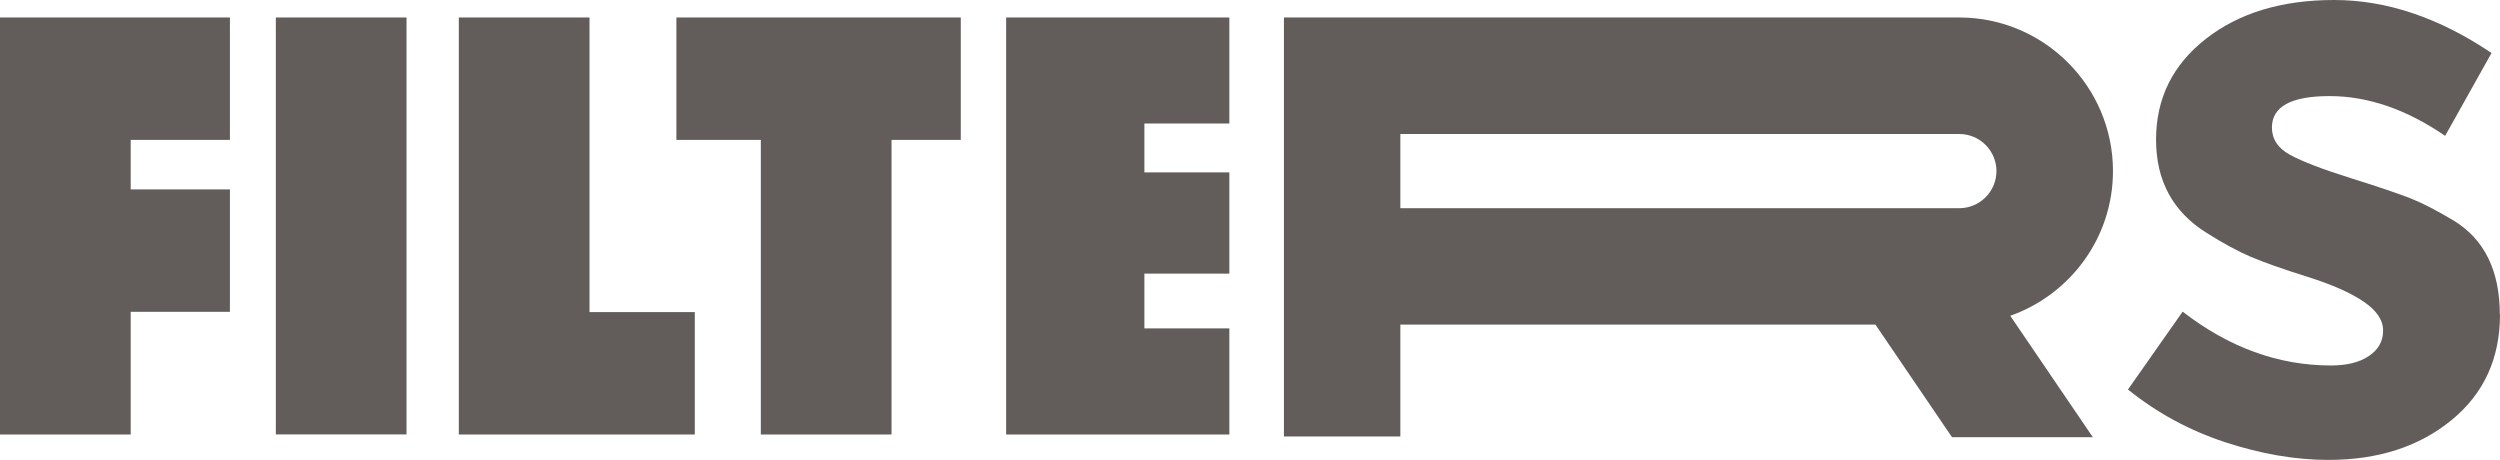
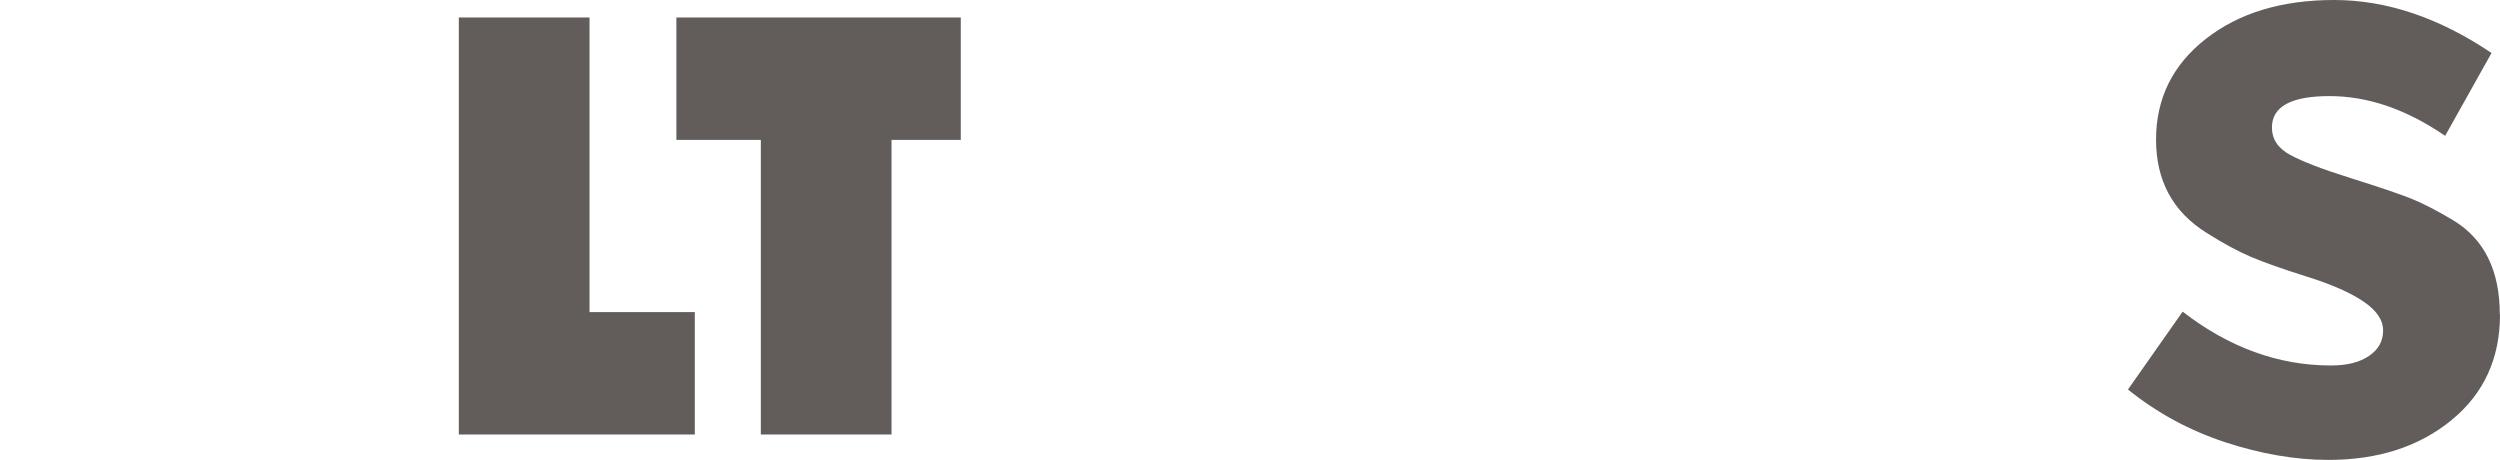
<svg xmlns="http://www.w3.org/2000/svg" width="212" height="39" viewBox="0 0 212 39" fill="none">
-   <path d="M104.249 36.846H85.321V1.483H104.249V10.474H97.044V14.618H104.249V23.203H97.044V27.847H104.249V36.846Z" fill="#625D5B" />
  <path d="M64.518 36.846H75.602V11.863H81.474V1.483H57.358V11.863H64.518V36.846Z" fill="#625D5B" />
-   <path d="M0 36.846H11.083V11.863H19.497V1.483H0V36.846Z" fill="#625D5B" />
  <path d="M49.991 1.483H38.908V36.846H58.919V26.466H49.991V1.483Z" fill="#625D5B" />
-   <path d="M179.18 14.509C179.18 7.329 173.334 1.483 166.154 1.483H108.877V37.01H118.75V27.527H159.036L165.529 37.072H177.471L170.47 26.778C175.535 24.991 179.18 20.175 179.18 14.509ZM118.75 11.364H166.154C167.886 11.364 169.299 12.776 169.299 14.509C169.299 16.241 167.886 17.654 166.154 17.654H118.75V11.356V11.364Z" fill="#625D5B" />
  <path d="M212 26.669C212 30.391 210.634 33.381 207.887 35.628C205.139 37.876 201.666 39 197.452 39C194.642 39 191.715 38.493 188.671 37.494C185.627 36.487 182.888 34.996 180.452 33.029L185.089 26.427C189.022 29.471 193.213 30.992 197.662 30.992C199.02 30.992 200.097 30.727 200.894 30.181C201.69 29.642 202.088 28.932 202.088 28.034C202.088 27.137 201.534 26.325 200.433 25.576C199.333 24.827 197.74 24.124 195.656 23.469C193.573 22.813 191.98 22.251 190.88 21.783C189.779 21.315 188.523 20.636 187.118 19.746C184.261 17.966 182.833 15.328 182.833 11.84C182.833 8.351 184.238 5.502 187.048 3.301C189.857 1.1 193.487 0 197.936 0C202.384 0 206.833 1.498 211.282 4.495L207.348 11.52C204.07 9.272 200.8 8.148 197.545 8.148C194.291 8.148 192.659 9.038 192.659 10.817C192.659 11.801 193.174 12.573 194.205 13.135C195.235 13.697 196.944 14.353 199.333 15.102C201.721 15.851 203.415 16.429 204.429 16.827C205.436 17.225 206.638 17.849 208.051 18.692C210.673 20.284 211.984 22.946 211.984 26.669H212Z" fill="#625D5B" />
-   <path d="M19.497 16.062H6.939V26.442H19.497V16.062Z" fill="#625D5B" />
-   <path d="M34.474 1.483H23.391V36.838H34.474V1.483Z" fill="#625D5B" />
</svg>